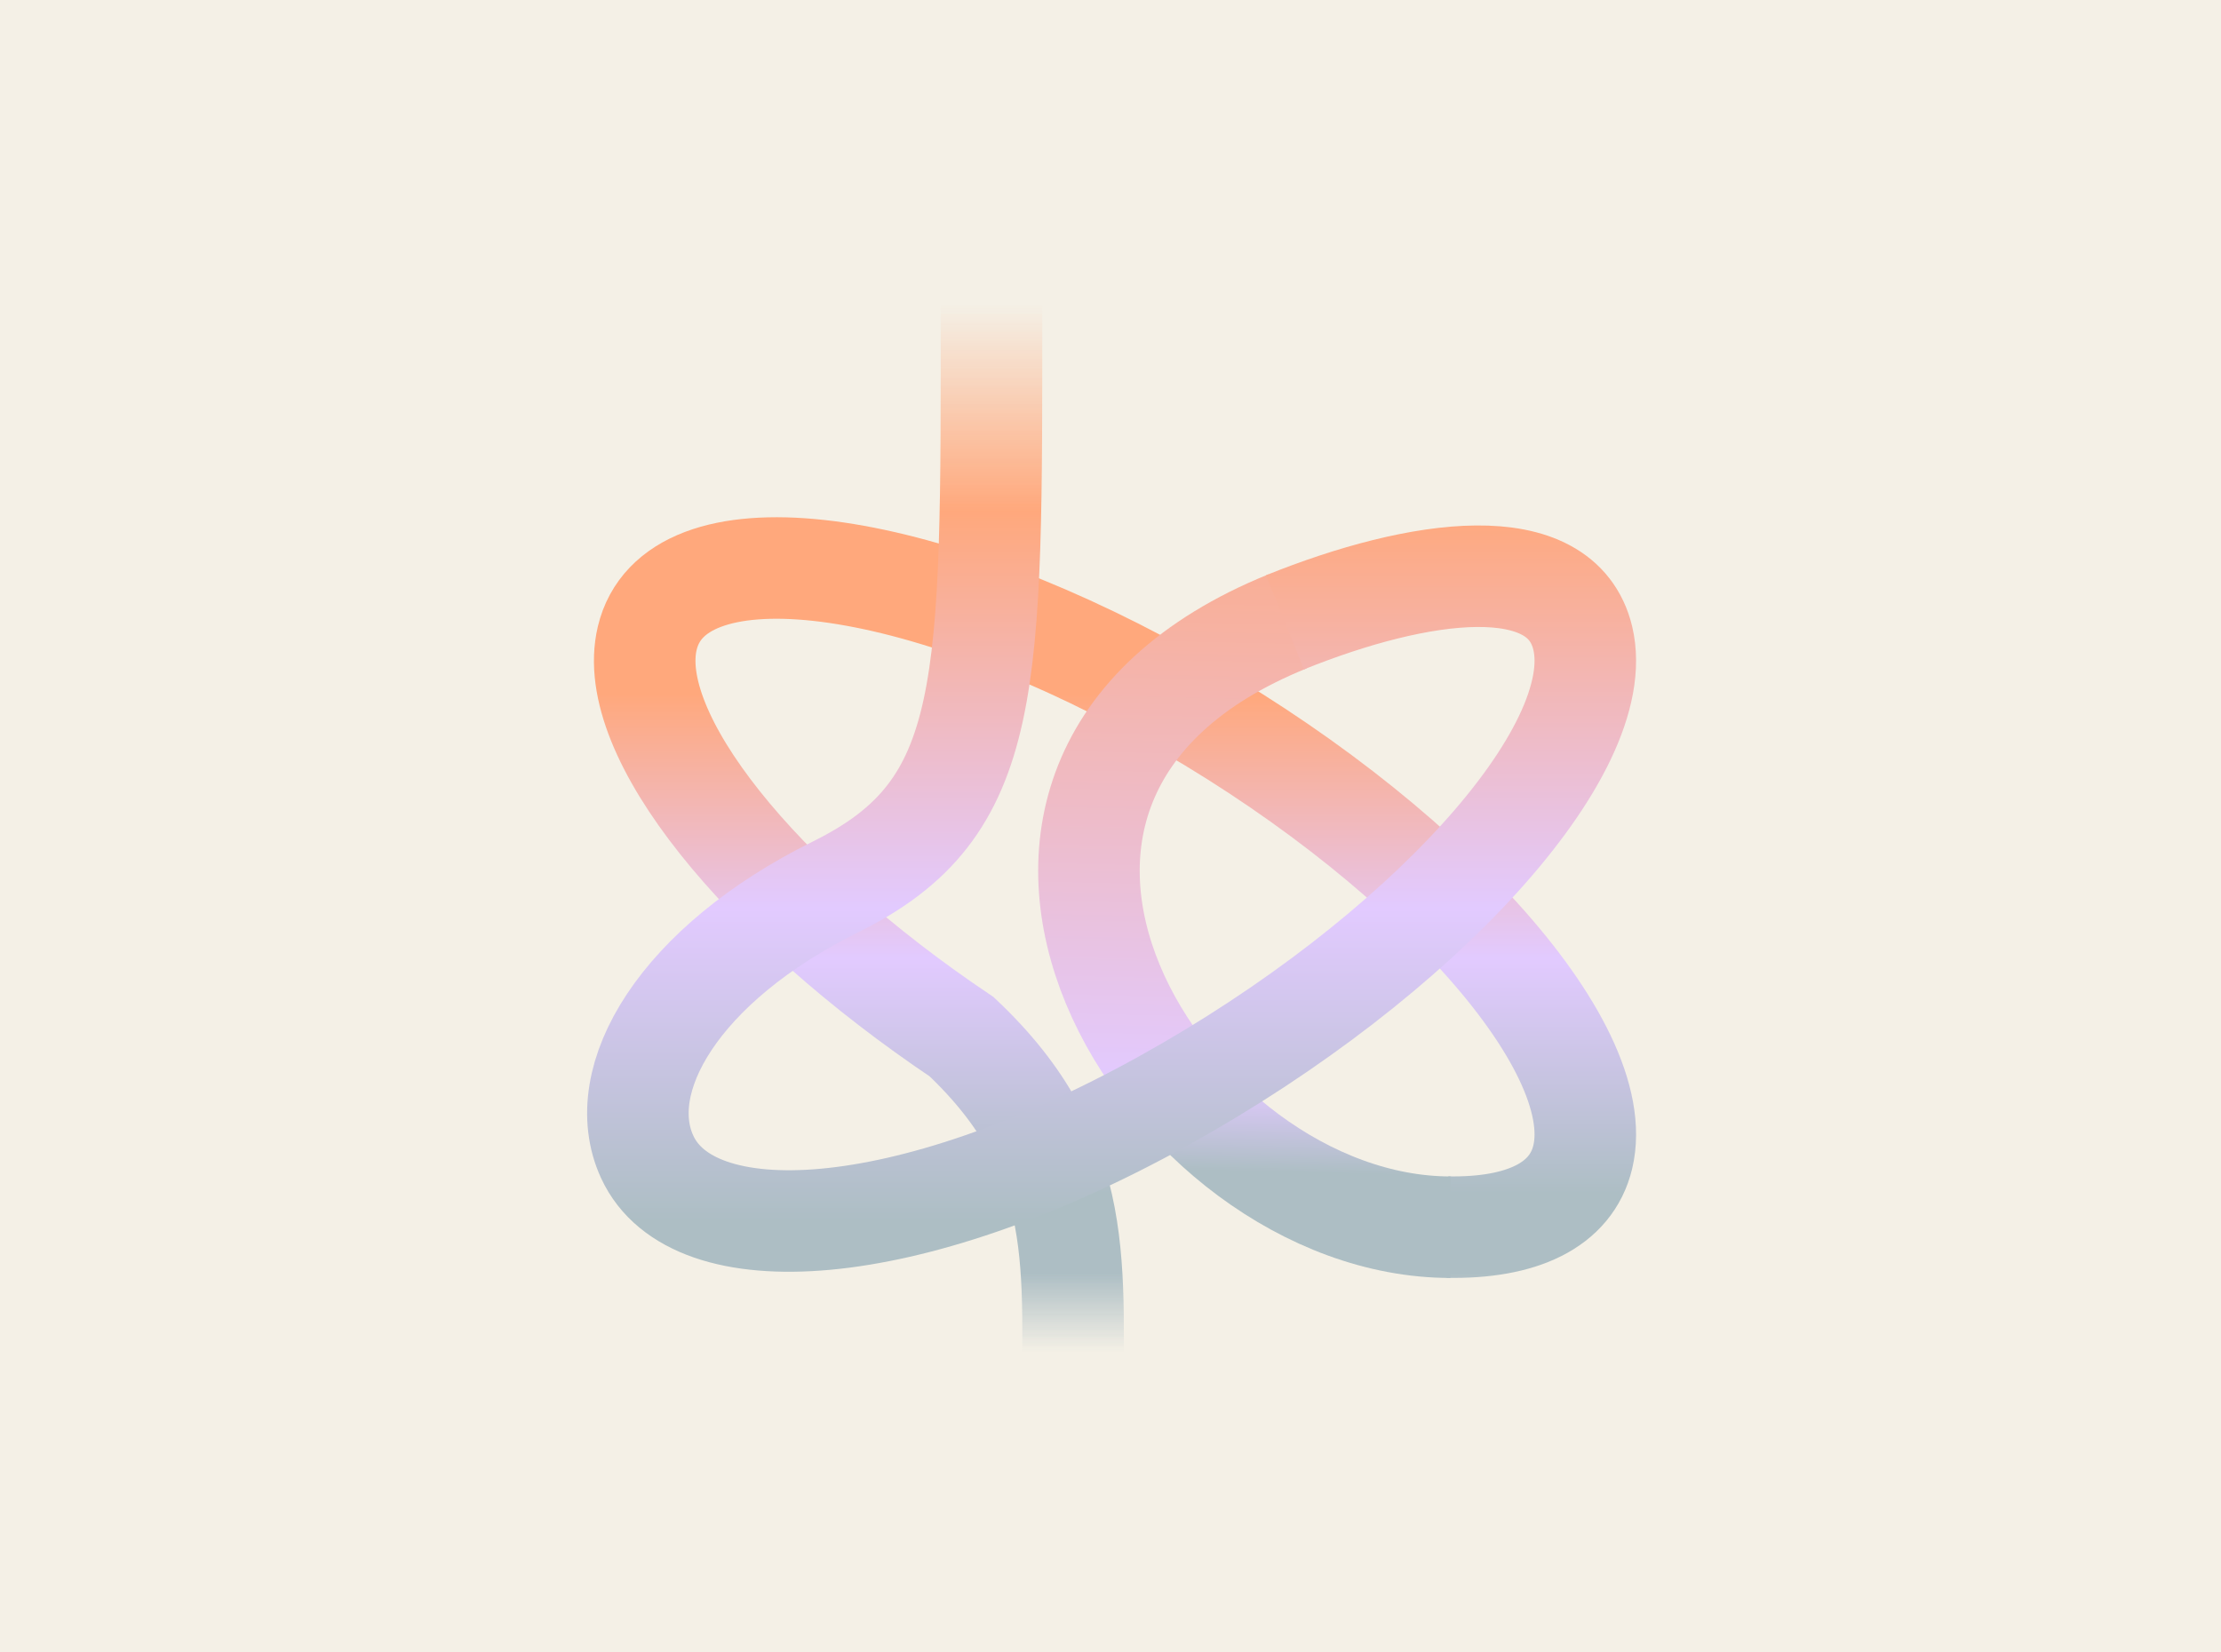
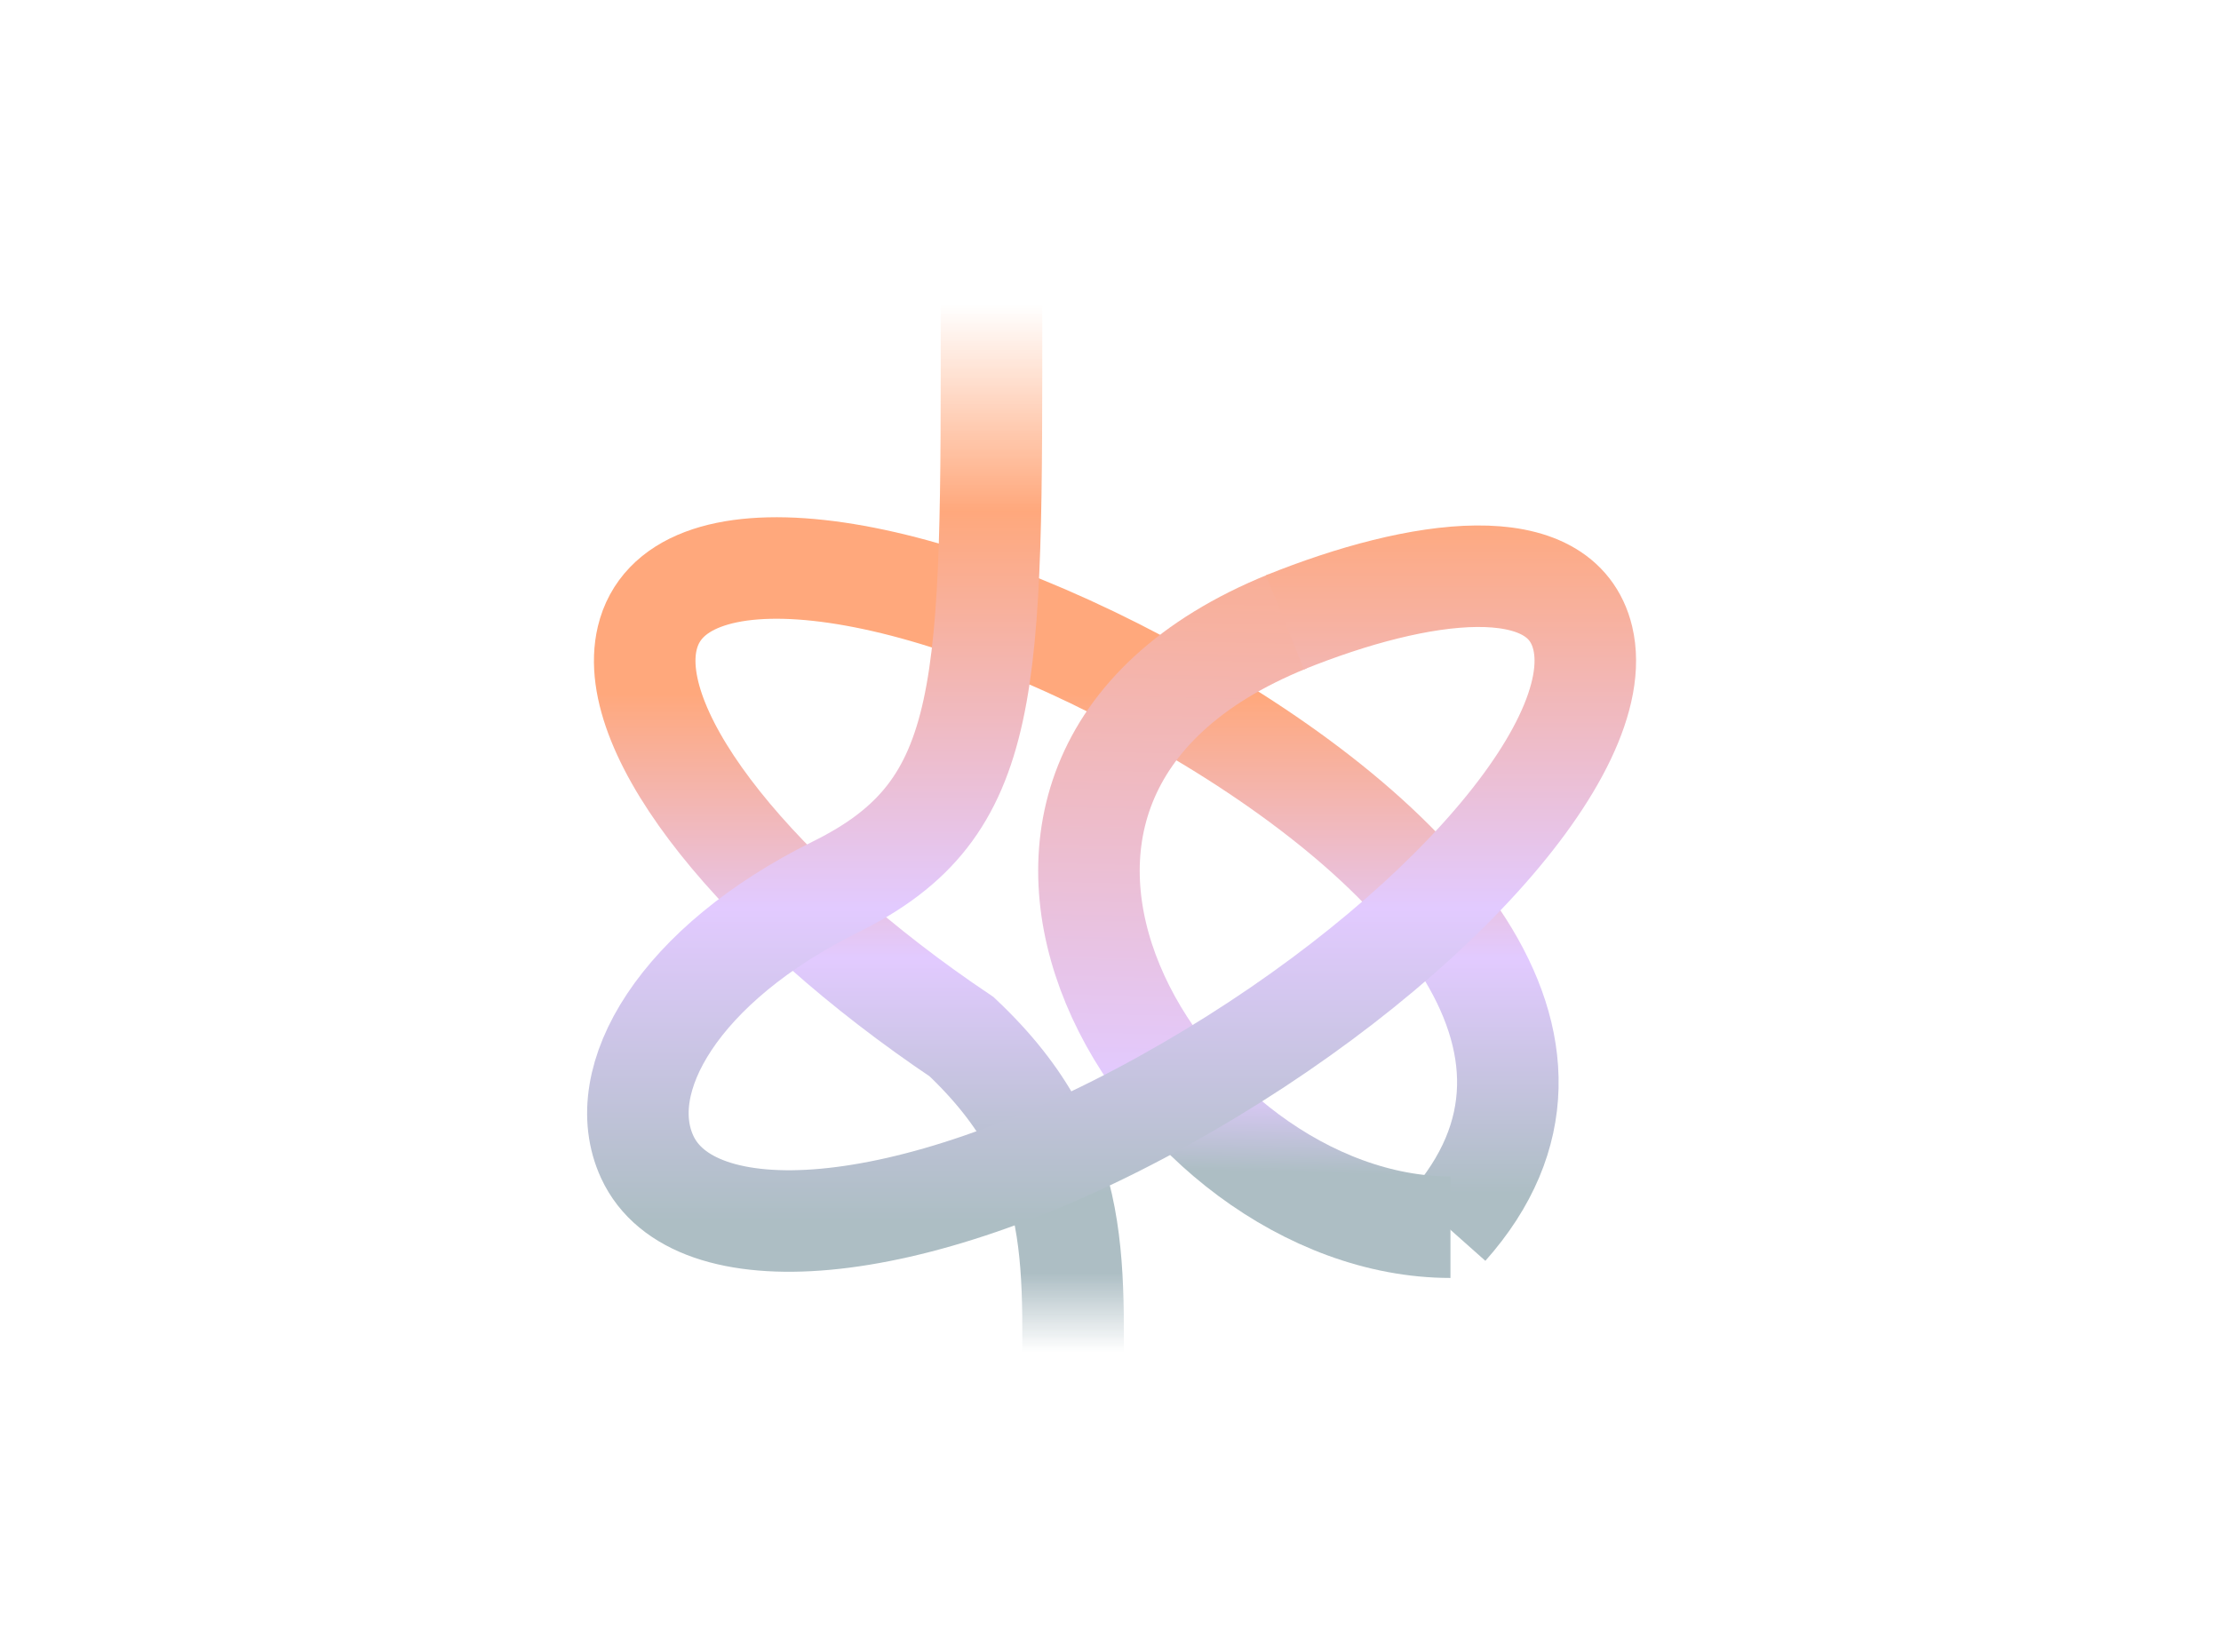
<svg xmlns="http://www.w3.org/2000/svg" width="860" height="640" viewBox="0 0 860 640" fill="none">
-   <rect width="860" height="640" fill="#F4F0E6" />
-   <path d="M560.462 475.273C589.048 475.793 608.373 466.949 612.866 448.128C623.246 404.655 550.572 324.425 450.541 268.927C350.511 213.432 261.005 203.685 250.625 247.158C241.71 284.489 294.042 348.927 372.348 401.531C421.698 448.128 415.244 491.017 415.244 551.686" stroke="url(#paint0_linear_4232_658)" stroke-width="39.317" stroke-miterlimit="10" />
+   <path d="M560.462 475.273C623.246 404.655 550.572 324.425 450.541 268.927C350.511 213.432 261.005 203.685 250.625 247.158C241.71 284.489 294.042 348.927 372.348 401.531C421.698 448.128 415.244 491.017 415.244 551.686" stroke="url(#paint0_linear_4232_658)" stroke-width="39.317" stroke-miterlimit="10" />
  <path d="M561.637 475.307C450.928 475.307 344.848 302.905 498.567 240.656" stroke="url(#paint1_linear_4232_658)" stroke-width="39.317" stroke-miterlimit="10" />
  <path d="M383.92 118C383.92 266.769 385.148 312.994 323.611 343.469C262.99 373.491 236.765 418.1 250.623 448.124C268.086 485.961 350.509 481.85 450.54 426.355C550.57 370.857 623.245 290.626 612.865 247.154C604.574 212.432 549.737 219.988 497.574 241.03" stroke="url(#paint2_linear_4232_658)" stroke-width="39.317" stroke-miterlimit="10" />
  <defs>
    <linearGradient id="paint0_linear_4232_658" x1="431.746" y1="219.992" x2="431.746" y2="525.141" gradientUnits="userSpaceOnUse">
      <stop offset="0.159" stop-color="#FFA87C" />
      <stop offset="0.495" stop-color="#E2CAFF" />
      <stop offset="0.794" stop-color="#ADBEC4" />
      <stop offset="0.895" stop-color="#ADBEC4" />
      <stop offset="0.995" stop-color="#ADBEC4" stop-opacity="0" />
    </linearGradient>
    <linearGradient id="paint1_linear_4232_658" x1="497.686" y1="99.45" x2="489.148" y2="475.263" gradientUnits="userSpaceOnUse">
      <stop stop-color="#F4F0E6" />
      <stop offset="0.196" stop-color="#FFA87C" />
      <stop offset="0.852" stop-color="#E2CAFF" />
      <stop offset="0.943" stop-color="#ADBEC4" />
    </linearGradient>
    <linearGradient id="paint2_linear_4232_658" x1="430.426" y1="118" x2="430.426" y2="472.915" gradientUnits="userSpaceOnUse">
      <stop stop-color="#FFA87C" stop-opacity="0" />
      <stop offset="0.225" stop-color="#FFA87C" />
      <stop offset="0.659" stop-color="#E2CAFF" />
      <stop offset="1" stop-color="#ADBEC4" />
    </linearGradient>
  </defs>
</svg>